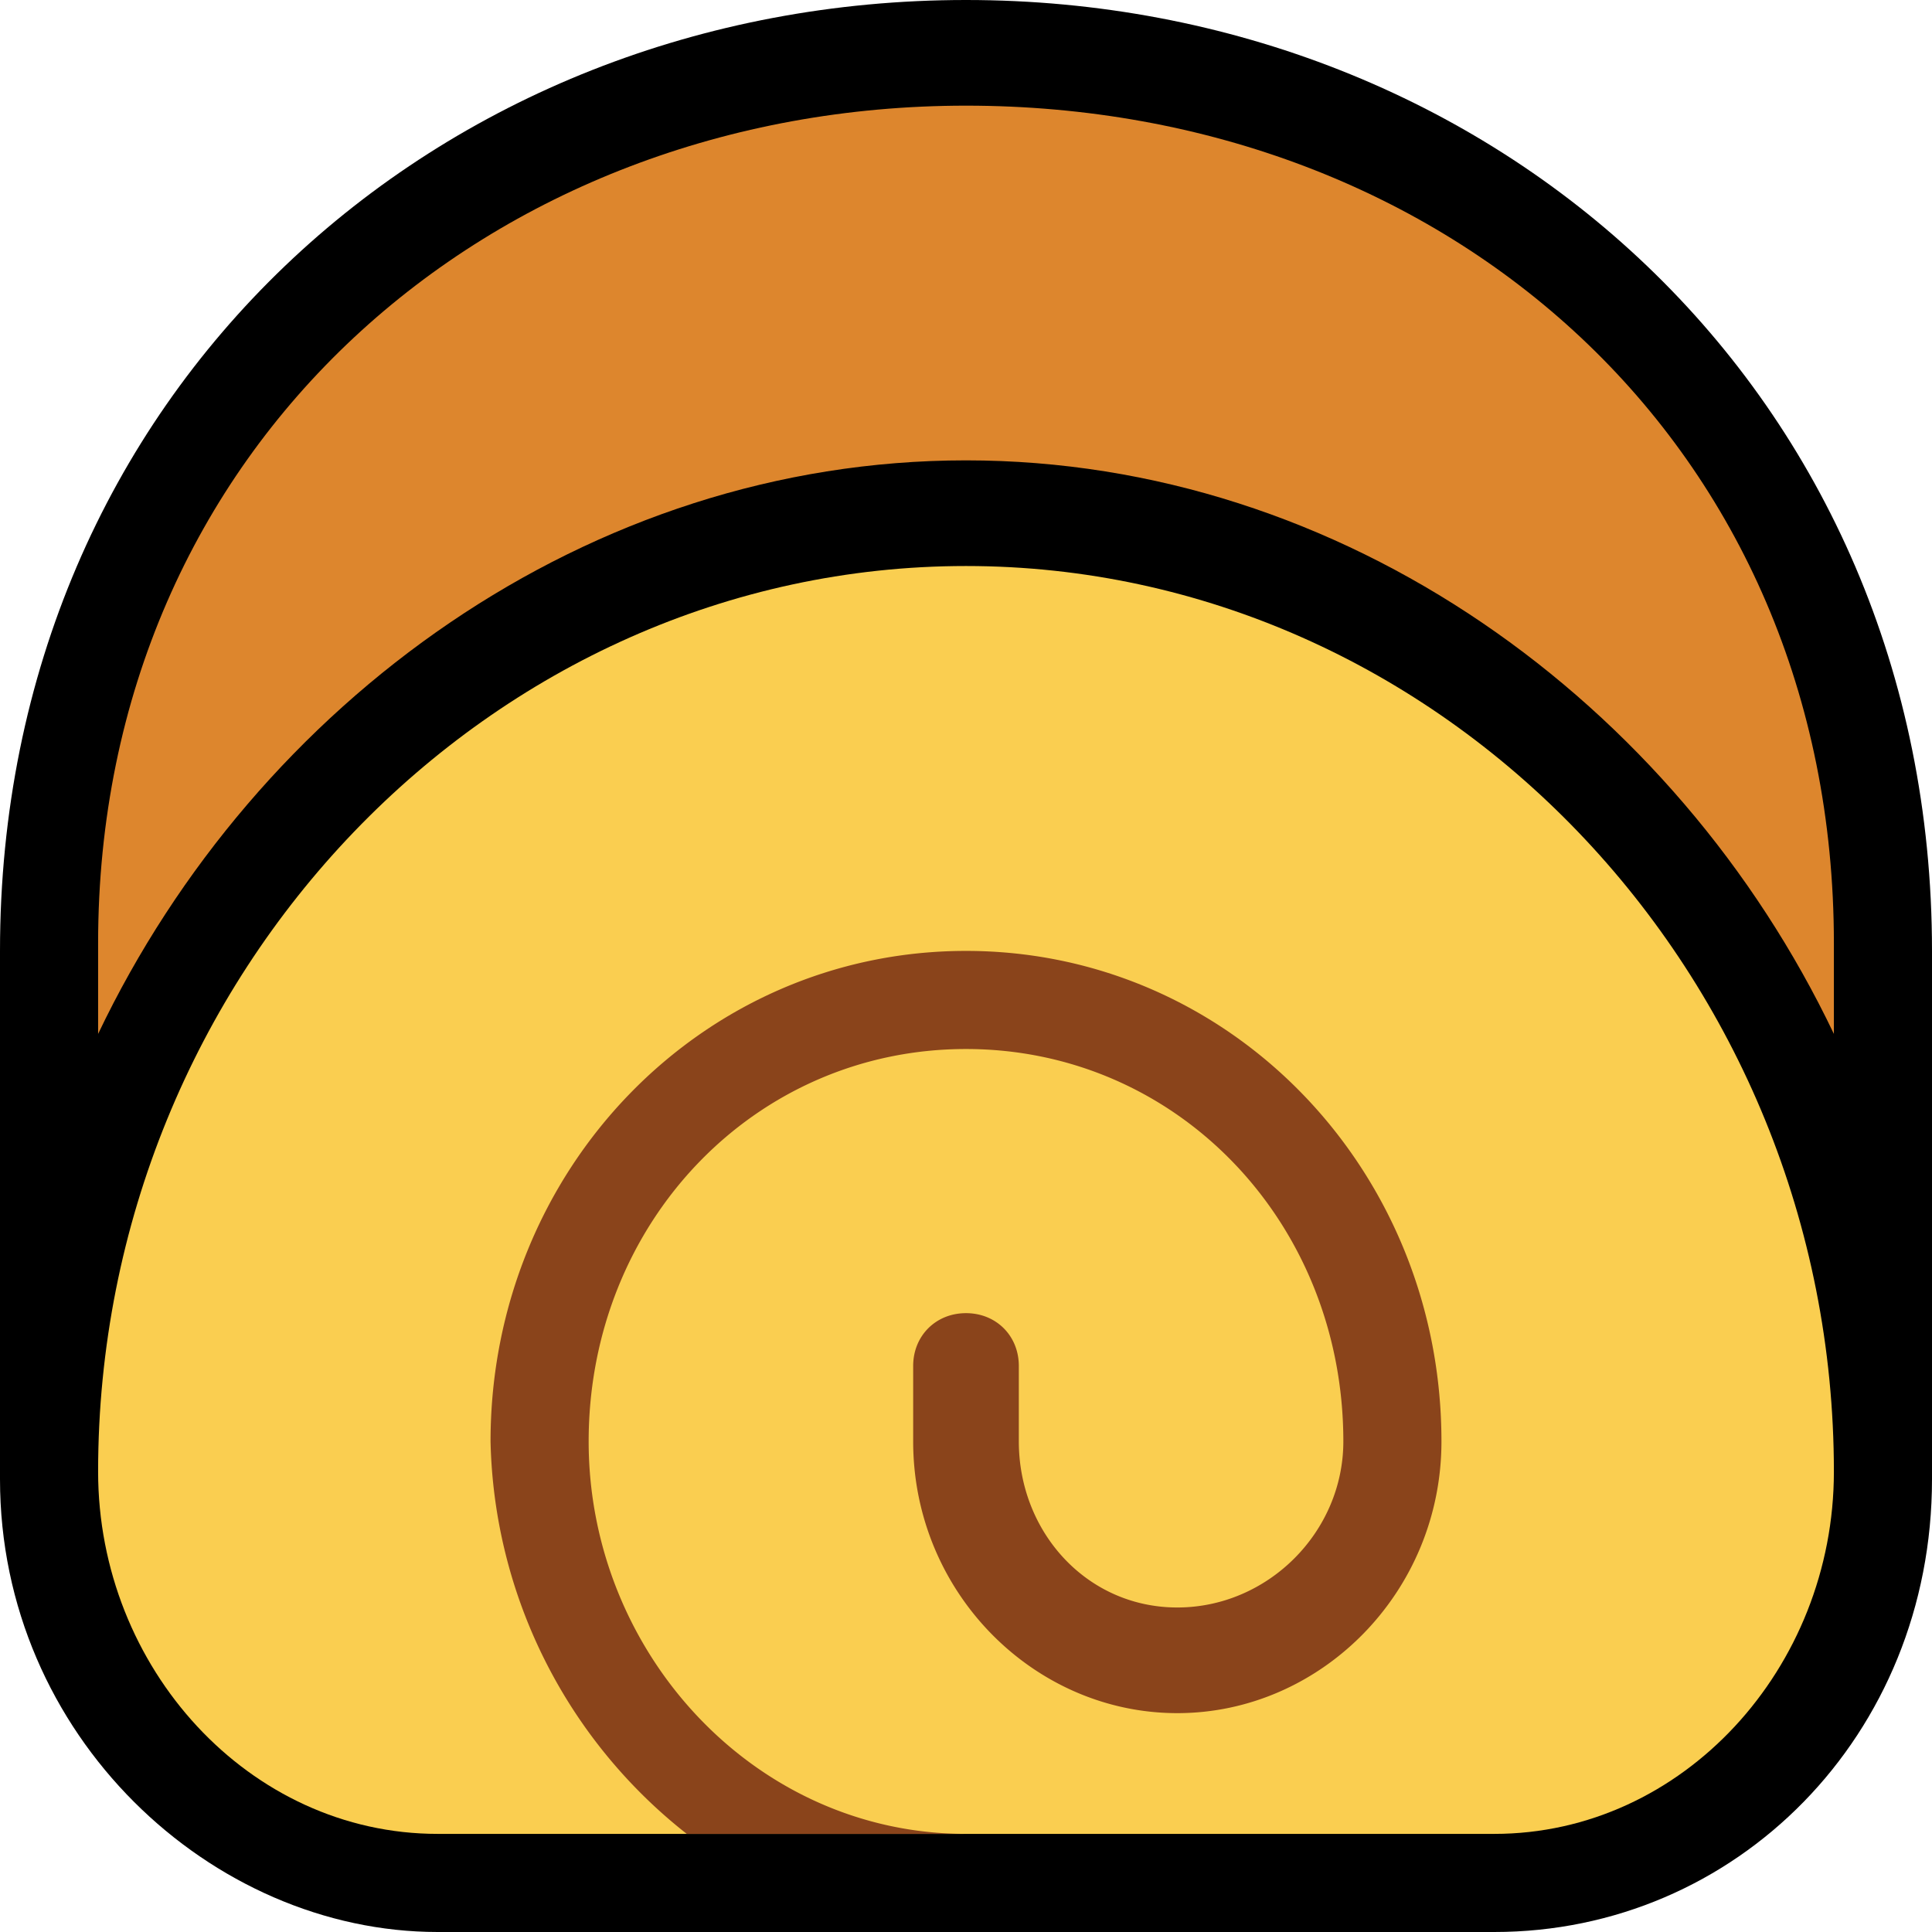
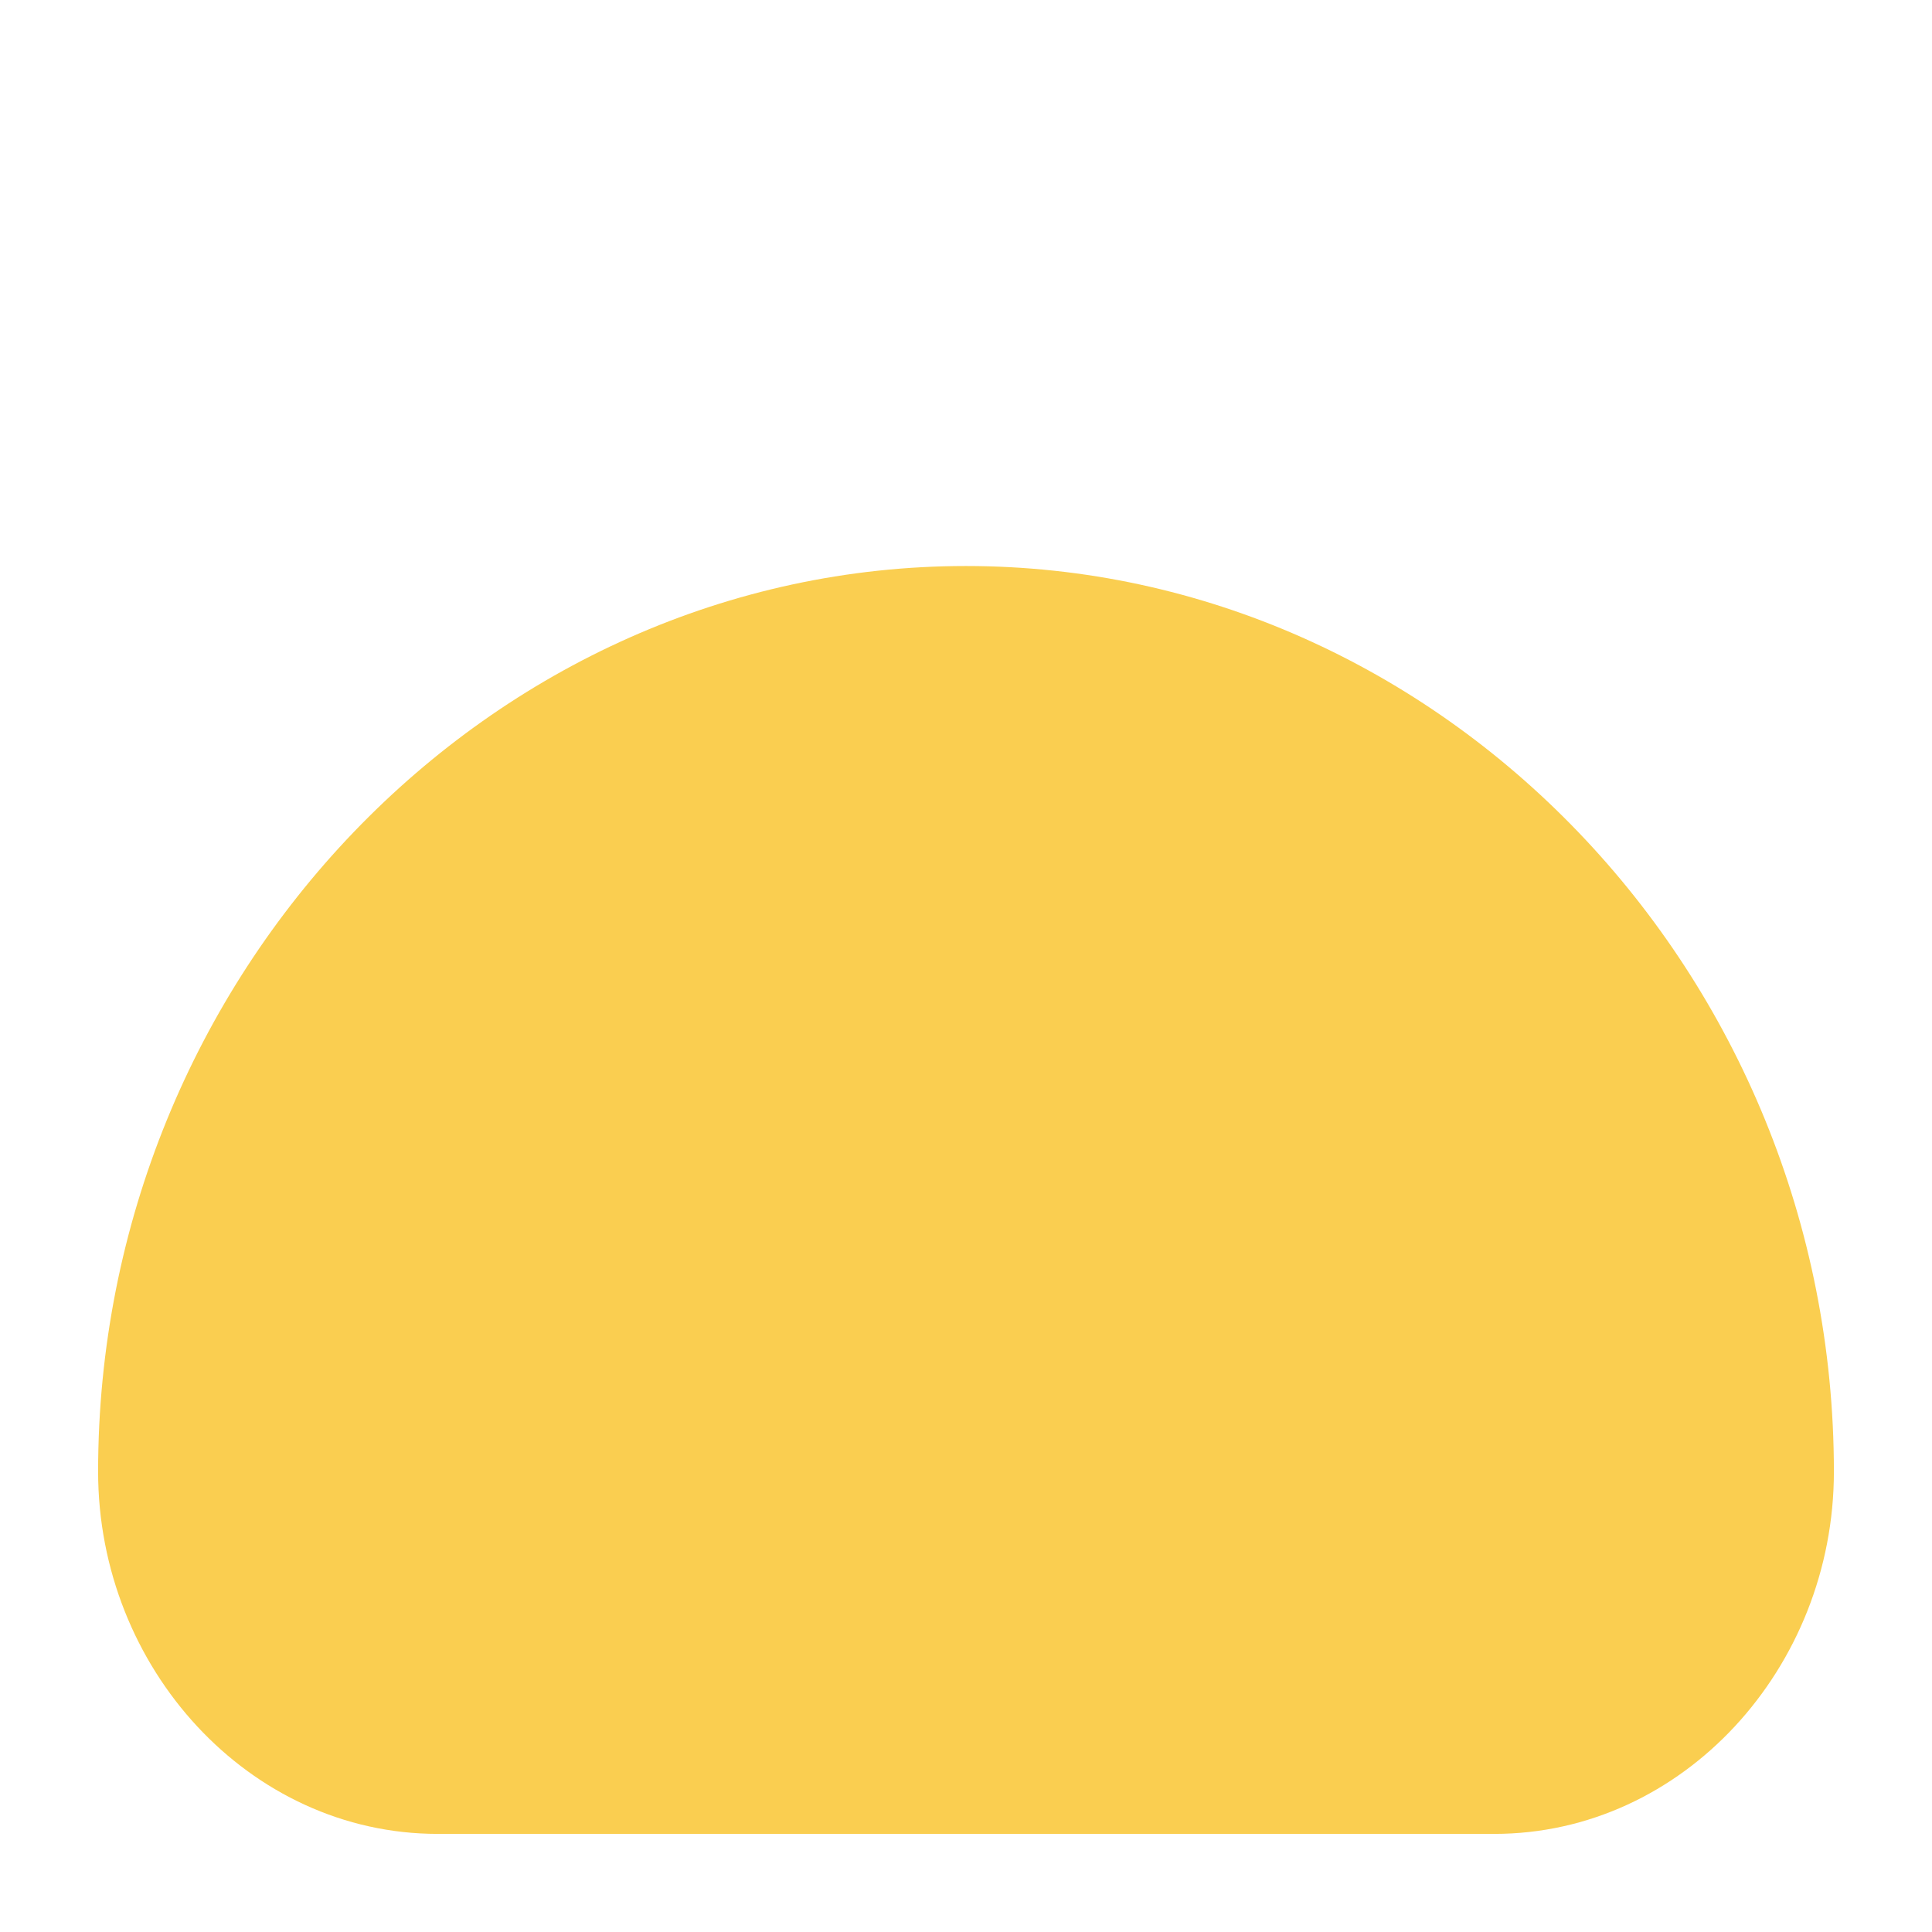
<svg xmlns="http://www.w3.org/2000/svg" fill="none" viewBox="0 0 256 256">
-   <path fill="#000" d="M0 126C0 52 58 0 128 0s128 52 128 126v70c0 34-26 60-58 60H58c-30 0-58-26-58-60v-70Z" />
  <path fill="#FACE50" d="M198 243H58c-25 0-45-22-45-48 0-66 52-120 115-120s115 54 115 120c0 26-20 48-45 48Z" />
-   <path fill="#8A441B" d="M78 191c0 28 22 52 50 52H91a68 68 0 0 1-26-52c0-36 28-65 63-65s63 29 63 65c0 20-16 36-35 36s-35-16-35-36v-10c0-4 3-7 7-7s7 3 7 7v10c0 12 9 22 21 22s22-10 22-22c0-29-22-52-50-52s-50 23-50 52Z" />
-   <path fill="#DD862D" d="M13 137c21-44 65-76 115-76s94 32 115 76v-12c0-66-51-111-115-111C65 14 13 59 13 125v12Z" />
</svg>